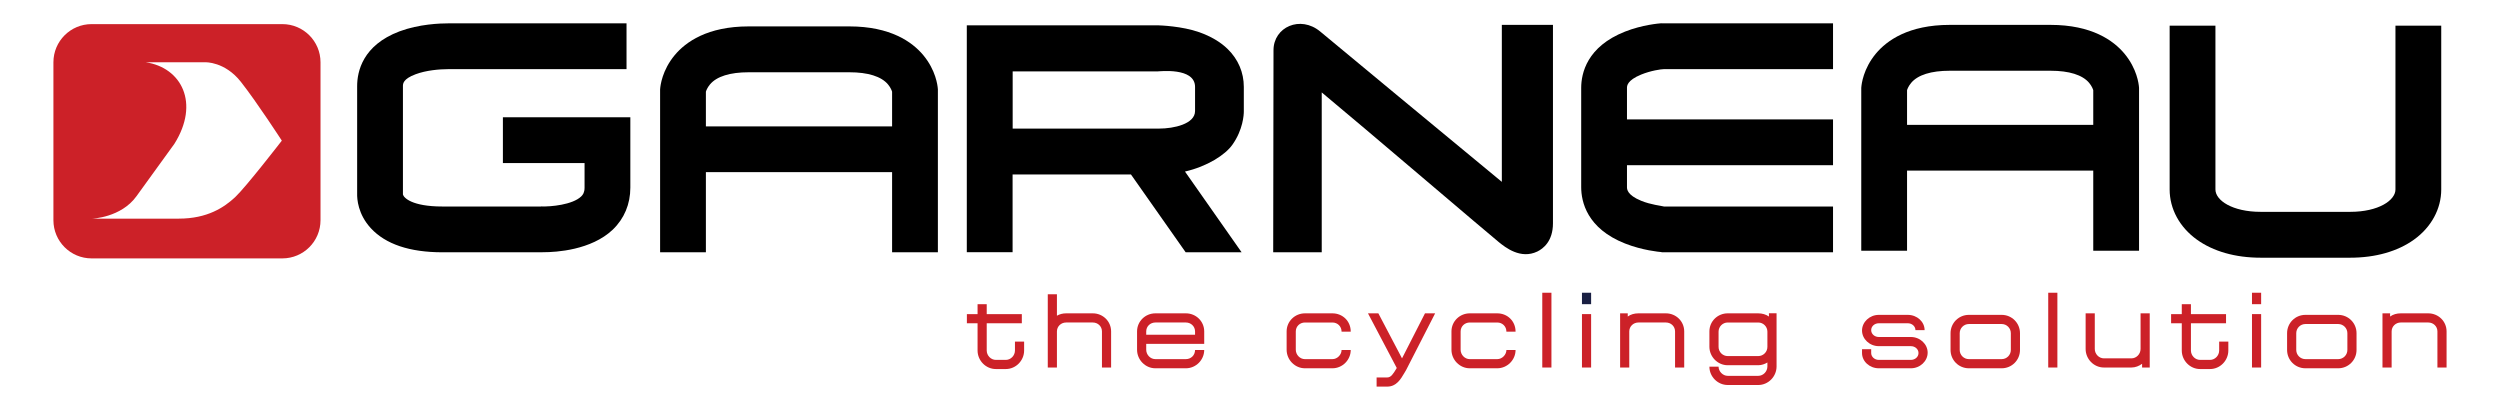
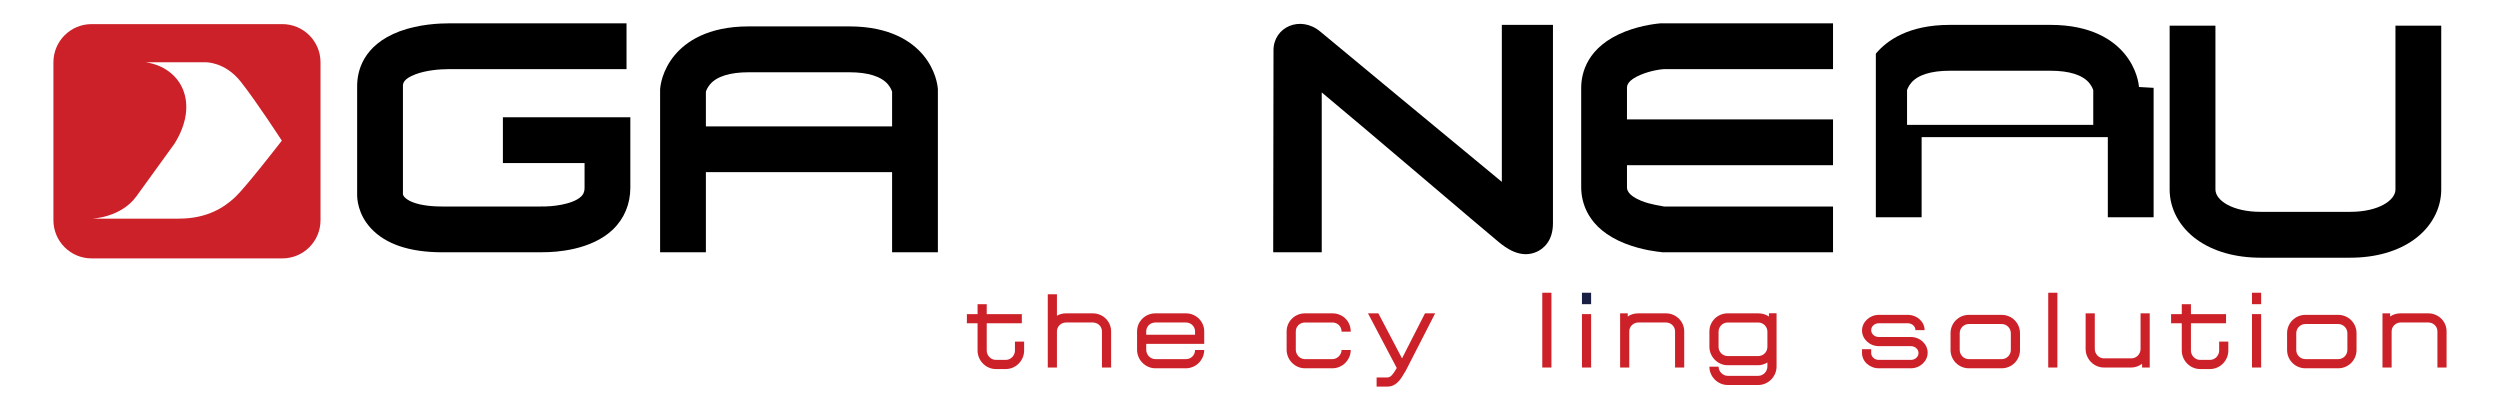
<svg xmlns="http://www.w3.org/2000/svg" version="1.1" id="Layer_1" x="0px" y="0px" viewBox="0 0 3276 537.1" style="enable-background:new 0 0 3276 537.1;" xml:space="preserve">
  <style type="text/css">
	.st0{fill:#CC2128;}
	.st1{fill:#191F42;}
</style>
  <g>
    <g>
      <path d="M712.2,330.5c-2.1,0-3.8,0.1-4.8,0.1H579.7c-43,0-74.5-10.7-93.7-31.5c-17-18.4-18.2-38.5-18-45.4V112.9    c0-19.1,7.2-53.6,55.5-71.8c25.7-9.6,53.4-10.5,64.1-10.5H821v60H587.6c-12,0-29.5,1.6-43,6.7c-16.6,6.2-16.6,12.5-16.6,15.6    v141.9c0.9,4.3,11.8,15.8,51.7,15.8h129.1l0.6-0.1c12,0.5,40.8-2.1,52.2-13.1c2.3-2.2,4.4-5.2,4.4-11.5v-32.2H659v-60h167v92.2    c0,21.5-8,40.6-23,55C774.7,327.8,728.8,330.5,712.2,330.5z" />
    </g>
    <path d="M1228.9,116c-0.3-3.8-2.5-23.9-19.1-43.8C1195.4,55,1167,34.6,1113,34.6H981c-54,0-82.4,20.4-96.8,37.6   c-16.6,19.9-18.8,40.1-19.1,43.9l-0.1,1v213.5h60v-105h244v105h60V117.1L1228.9,116z M1169,165.6H925v-45.4   c0.3-1.2,1.8-5.3,5.3-9.5c8.8-10.6,26.4-16,50.7-16h132c24.3,0,41.9,5.4,50.7,16c3.5,4.2,5,8.4,5.3,9.5V165.6z" />
    <g>
      <path d="M1732,330.6h-63.6l0.4-264.8c0-30.4,35.2-46.1,61.2-24.5c17.9,15,177.4,147,238,197V32.6h67v260c0,23.6-12.9,33.3-20.5,37    c-21.9,10.5-41.9-5.4-50.4-12.3c-11.9-9.5-177.6-151-232.1-196.2V330.6z" />
    </g>
    <path d="M2150.6,97.7c12.7-5.2,26.3-7.1,29.8-7.1H2402v-60h-224.1l-1.1-0.1c-2.4,0.2-24.5,1.9-47.3,10.9   c-50,19.7-57.5,54.7-57.5,73.8v130c0,19.1,7.5,54.2,57.5,73.9c22.8,9,44.9,11,47.3,11.2l1.1,0.3H2402v-60h-221.6   c-3.6-1-17.1-2.3-29.8-7.5c-18.6-7.6-18.6-15.4-18.6-17.9v-28.7h270v-60h-270v-41.3C2132,112.7,2132,105.3,2150.6,97.7z" />
    <g>
      <path d="M3199,33.6v214.7c0,25.4-13,49.4-35.7,65.7c-21.4,15.4-50.4,23.7-83.6,23.7h-117.3c-33.3,0-62.2-8.3-83.6-23.7    c-22.7-16.3-35.7-40.3-35.7-65.7V33.6h60v214.7c0,14.3,22.2,29.3,59.3,29.3h117.3c37.1,0,59.3-15.1,59.3-29.3V33.6H3199z" />
    </g>
-     <path d="M1327,228.6h155l71.7,102h73.3l-74.2-105.8c29.2-6.7,52.8-21.9,62.1-35.1c14.1-19.8,15-39.7,15-43.5v-32.3   c0-19-7.4-36.2-21.1-49.6c-9.5-9.3-22.1-16.7-37.3-22.1c-22.7-8-51.1-8.9-53.5-9l-251.1,0v167v28v102.3h60V228.6z M1327,93.6h189.3   c2.6,0,49.7-5.8,49.7,20.3v31.6c0,17-28,23-47,23h-192V93.6z" />
-     <path d="M2802.9,114c-0.3-3.8-2.5-23.9-19.1-43.8C2769.4,53,2741,32.6,2687,32.6h-132c-54,0-82.4,20.4-96.8,37.6   c-16.6,19.9-18.8,40.1-19.1,43.9l-0.1,1v213.5h60v-105h244v105h60V115.1L2802.9,114z M2743,163.6h-244v-45.4   c0.3-1.2,1.8-5.3,5.3-9.5c8.8-10.6,26.4-16,50.7-16h132c24.3,0,41.9,5.4,50.7,16c3.5,4.2,5,8.4,5.3,9.5V163.6z" />
+     <path d="M2802.9,114c-0.3-3.8-2.5-23.9-19.1-43.8C2769.4,53,2741,32.6,2687,32.6h-132c-54,0-82.4,20.4-96.8,37.6   l-0.1,1v213.5h60v-105h244v105h60V115.1L2802.9,114z M2743,163.6h-244v-45.4   c0.3-1.2,1.8-5.3,5.3-9.5c8.8-10.6,26.4-16,50.7-16h132c24.3,0,41.9,5.4,50.7,16c3.5,4.2,5,8.4,5.3,9.5V163.6z" />
    <path class="st0" d="M420,81.6c0-27.6-22.4-50-50-50H120c-27.6,0-50,22.4-50,50v207c0,27.6,22.4,50,50,50h250c27.6,0,50-22.4,50-50   V81.6z M308.1,258.4c-14.4,13.4-36.4,28.1-73.8,28.1c-37.4,0-113.3,0-113.3,0s37.6-1.4,57.7-29.2c20.1-27.8,49.8-68.8,49.8-68.8   C262.1,135,237.8,88.6,191,81.6h78c0,0,25.6-1.1,46.7,25.7c21.1,26.8,53.6,77,53.6,77S322.4,245,308.1,258.4z" />
    <g>
      <path class="st0" d="M1554,482.6h-40c-13.2,0-24-11.1-24-24.3v-24c0-13.2,10.8-23.7,24-23.7h40c13.2,0,24,10.4,24,23.7v16.3h-76    v7.7c0,6.6,5.4,12.3,12,12.3h40c6.6,0,12-5,12-12h12C1578,471.6,1567.2,482.6,1554,482.6z M1502,438.6h64v-4.3    c0-6.6-5.4-11.7-12-11.7h-40c-6.6,0-12,5-12,11.7V438.6z" />
    </g>
    <g>
      <path class="st0" d="M1746,482.6h-36c-13.2,0-24-11.1-24-24.3v-24c0-13.2,10.8-23.7,24-23.7h36c13.2,0,24,10,24,24h-12    c0-7-5.4-12-12-12h-36c-6.6,0-12,5-12,11.7v24c0,6.6,5.4,12.3,12,12.3h36c6.6,0,12-6,12-12h12C1770,471.6,1759.2,482.6,1746,482.6    z" />
    </g>
    <g>
-       <path class="st0" d="M1962,482.6h-36c-13.2,0-24-11.1-24-24.3v-24c0-13.2,10.8-23.7,24-23.7h36c13.2,0,24,10,24,24h-12    c0-7-5.4-12-12-12h-36c-6.6,0-12,5-12,11.7v24c0,6.6,5.4,12.3,12,12.3h36c6.6,0,12-6,12-12h12C1986,471.6,1975.2,482.6,1962,482.6    z" />
-     </g>
+       </g>
    <path class="st0" d="M2318,410.6v4.2c-3.9-2.8-8.8-4.2-14-4.2h-40c-13.2,0-24,10.4-24,23.7v20c0,13.2,10.8,24.3,24,24.3h40   c4.4,0,8.5-1.5,12-3.6v5.2c0,6.6-5.4,12.3-12,12.3h-40c-6.6,0-12-6-12-12h-12c0,13,10.8,24,24,24h40c13.2,0,24-11.1,24-24.3v-26v-3   v-17v-23.7H2318z M2316,454.6c0,6.6-5.4,12-12,12h-40c-6.6,0-12-5.4-12-12v-20c0-6.6,5.4-12,12-12h40c6.6,0,12,5.4,12,12V454.6z" />
    <path class="st0" d="M2183,410.6h-36c-5.2,0-10.1,1.3-14,4.2v-4.2h-10v23.7v17v30.3h12v-47.3c0-6.6,5.4-11.7,12-11.7h36   c6.6,0,12,5,12,11.7v47.3h12v-47.3C2207,421,2196.2,410.6,2183,410.6z" />
    <path class="st0" d="M2757,481.6h36c5.2,0,10.1-2,14-4.9v4.9h10v-24.3v-17v-29.7h-12v46.7c0,6.6-5.4,12.3-12,12.3h-36   c-6.6,0-12-5.7-12-12.3v-46.7h-12v46.7C2733,470.5,2743.8,481.6,2757,481.6z" />
    <path class="st0" d="M3182,410.6h-36c-5.2,0-10.1,1.3-14,4.2v-4.2h-10v23.7v17v30.3h12v-47.3c0-6.6,5.4-11.7,12-11.7h36   c6.6,0,12,5,12,11.7v47.3h12v-47.3C3206,421,3195.2,410.6,3182,410.6z" />
    <path class="st0" d="M1432,410.6h-35c-4.4,0-8.5,1.1-12,3.1v-28.1h-12v48.7v20.3v27h12v-27v-20.3c0-6.6,5.4-11.7,12-11.7h35   c6.6,0,12,5,12,11.7v47.3h12v-47.3C1456,421,1445.2,410.6,1432,410.6z" />
    <path class="st0" d="M2908,447.6v11.7c0,6.6-5.4,12.3-12,12.3h-13c-6.6,0-12-5.7-12-12.3v-35.7h46v-12h-46v-13h-12v13h-14v12h14   v35.7c0,13.2,10.8,24.3,24,24.3h13c13.2,0,24-11.1,24-24.3v-11.7H2908z" />
    <path class="st0" d="M1330,447.6v11.7c0,6.6-5.4,12.3-12,12.3h-13c-6.6,0-12-5.7-12-12.3v-35.7h46v-12h-46v-13h-12v13h-14v12h14   v35.7c0,13.2,10.8,24.3,24,24.3h13c13.2,0,24-11.1,24-24.3v-11.7H1330z" />
    <g>
      <rect x="2021" y="383.6" class="st0" width="12" height="98" />
    </g>
    <g>
      <rect x="2073" y="411.6" class="st0" width="12" height="70" />
    </g>
    <g>
      <rect x="2073" y="383.6" class="st1" width="12" height="15" />
    </g>
    <g>
      <rect x="2684" y="383.6" class="st0" width="12" height="98" />
    </g>
    <path class="st0" d="M2963,481.6h-12v-70h12V481.6z M2963,383.6h-12v15h12V383.6z" />
    <g>
      <path class="st0" d="M2647,458.6c0,13.3-10.7,24-24,24h-43c-13.3,0-24-10.7-24-24v-22c0-13.3,10.7-24,24-24h43    c13.3,0,24,10.7,24,24V458.6z M2635,436.6c0-6.6-5.4-12-12-12h-43c-6.6,0-12,5.4-12,12v22c0,6.6,5.4,12,12,12h43    c6.6,0,12-5.4,12-12V436.6z" />
    </g>
    <g>
      <path class="st0" d="M3088,458.6c0,13.3-10.7,24-24,24h-43c-13.3,0-24-10.7-24-24v-22c0-13.3,10.7-24,24-24h43    c13.3,0,24,10.7,24,24V458.6z M3076,436.6c0-6.6-5.4-12-12-12h-43c-6.6,0-12,5.4-12,12v22c0,6.6,5.4,12,12,12h43    c6.6,0,12-5.4,12-12V436.6z" />
    </g>
    <path class="st0" d="M2504,441.6L2504,441.6h-42h0c-5.5,0-10-3.9-10-9c0-5.1,4.5-9,10-9h38c5.5,0,10,4,10,9h12c0-11-9.9-20-22-20   h-38c-12.1,0-22,9.4-22,20.5c0,11.1,9.9,20.5,22,20.5h0h42h0c5.5,0,10,3.9,10,9c0,5.1-4.5,9-10,9h-42c-5.5,0-10-4-10-9h0v-5h-12v5   h0c0,11,9.9,20,22,20h42c12.1,0,22-9.4,22-20.5C2526,451,2516.1,441.6,2504,441.6z" />
    <path class="st0" d="M1867.3,410.6l-30.1,59l-31-59h-13.6l37.7,71.6c-0.1,0.2-0.2,0.5-0.4,0.7c-4.3,7.2-7.2,11.7-12,11.7h-14v12h14   c12,0,17.7-9.9,22.3-17.7c0.7-1.1,1.3-2.3,2-3.4l0.1-0.1l38.3-74.8H1867.3z" />
  </g>
</svg>